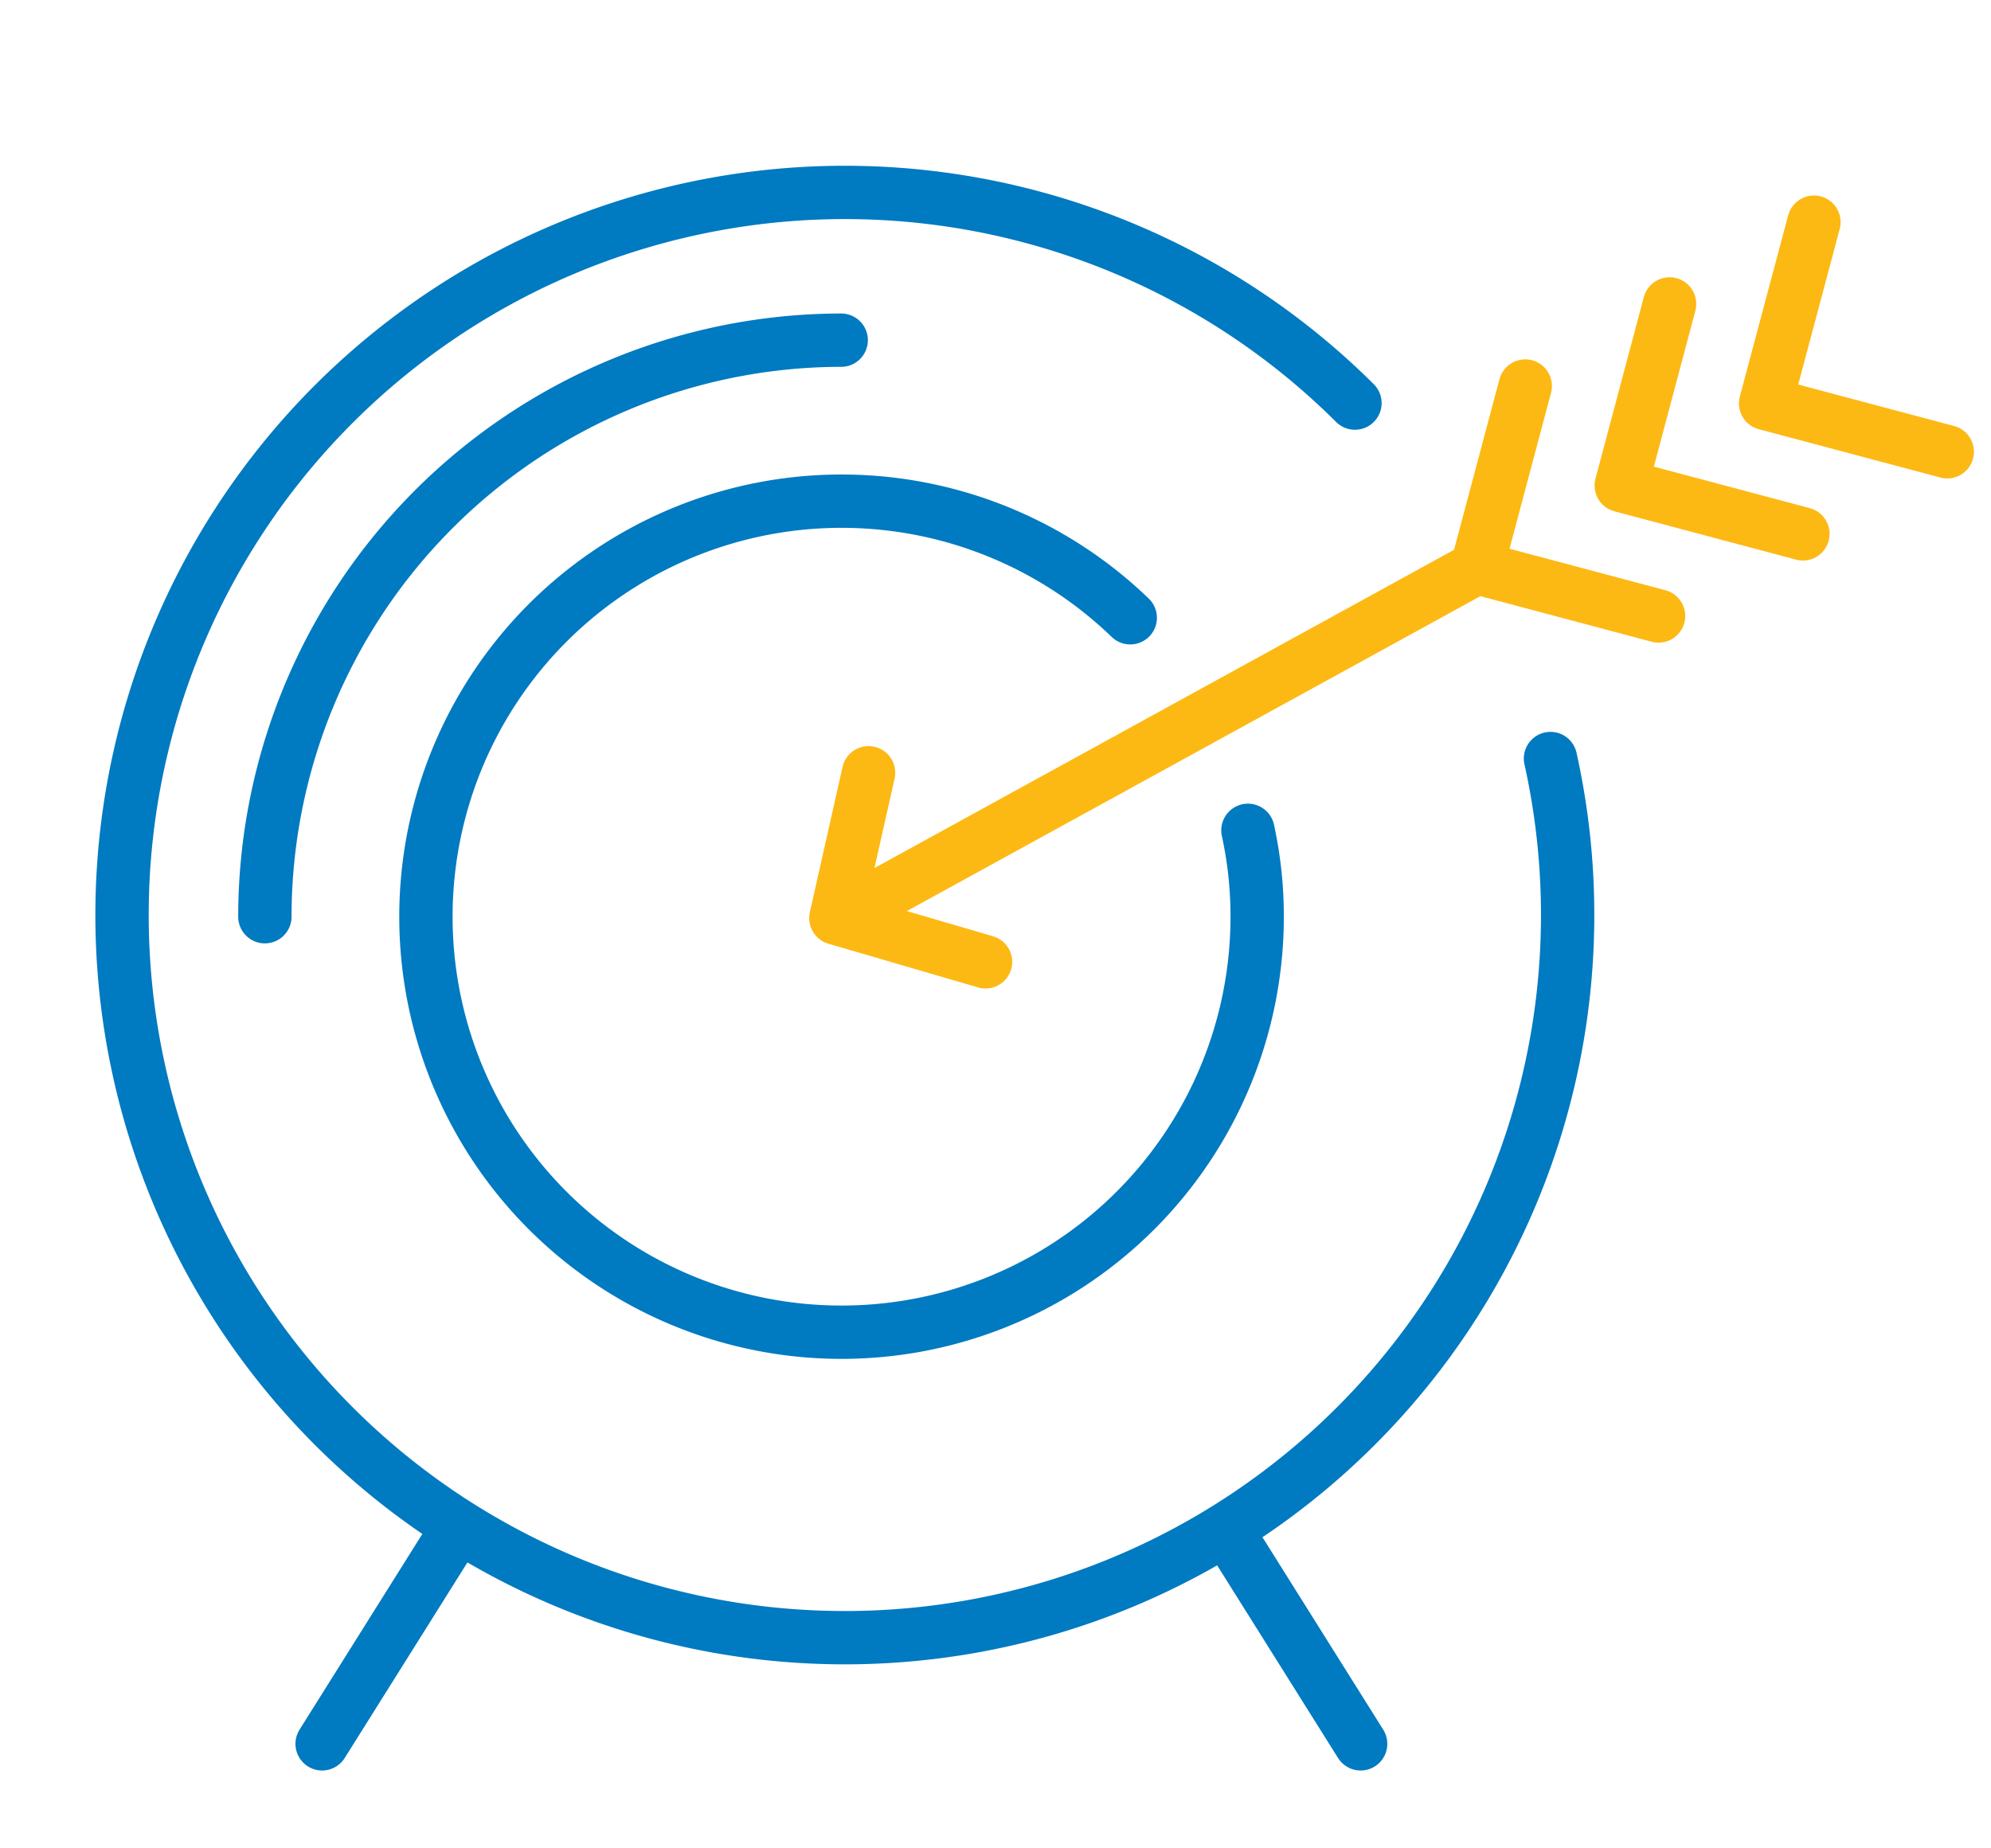
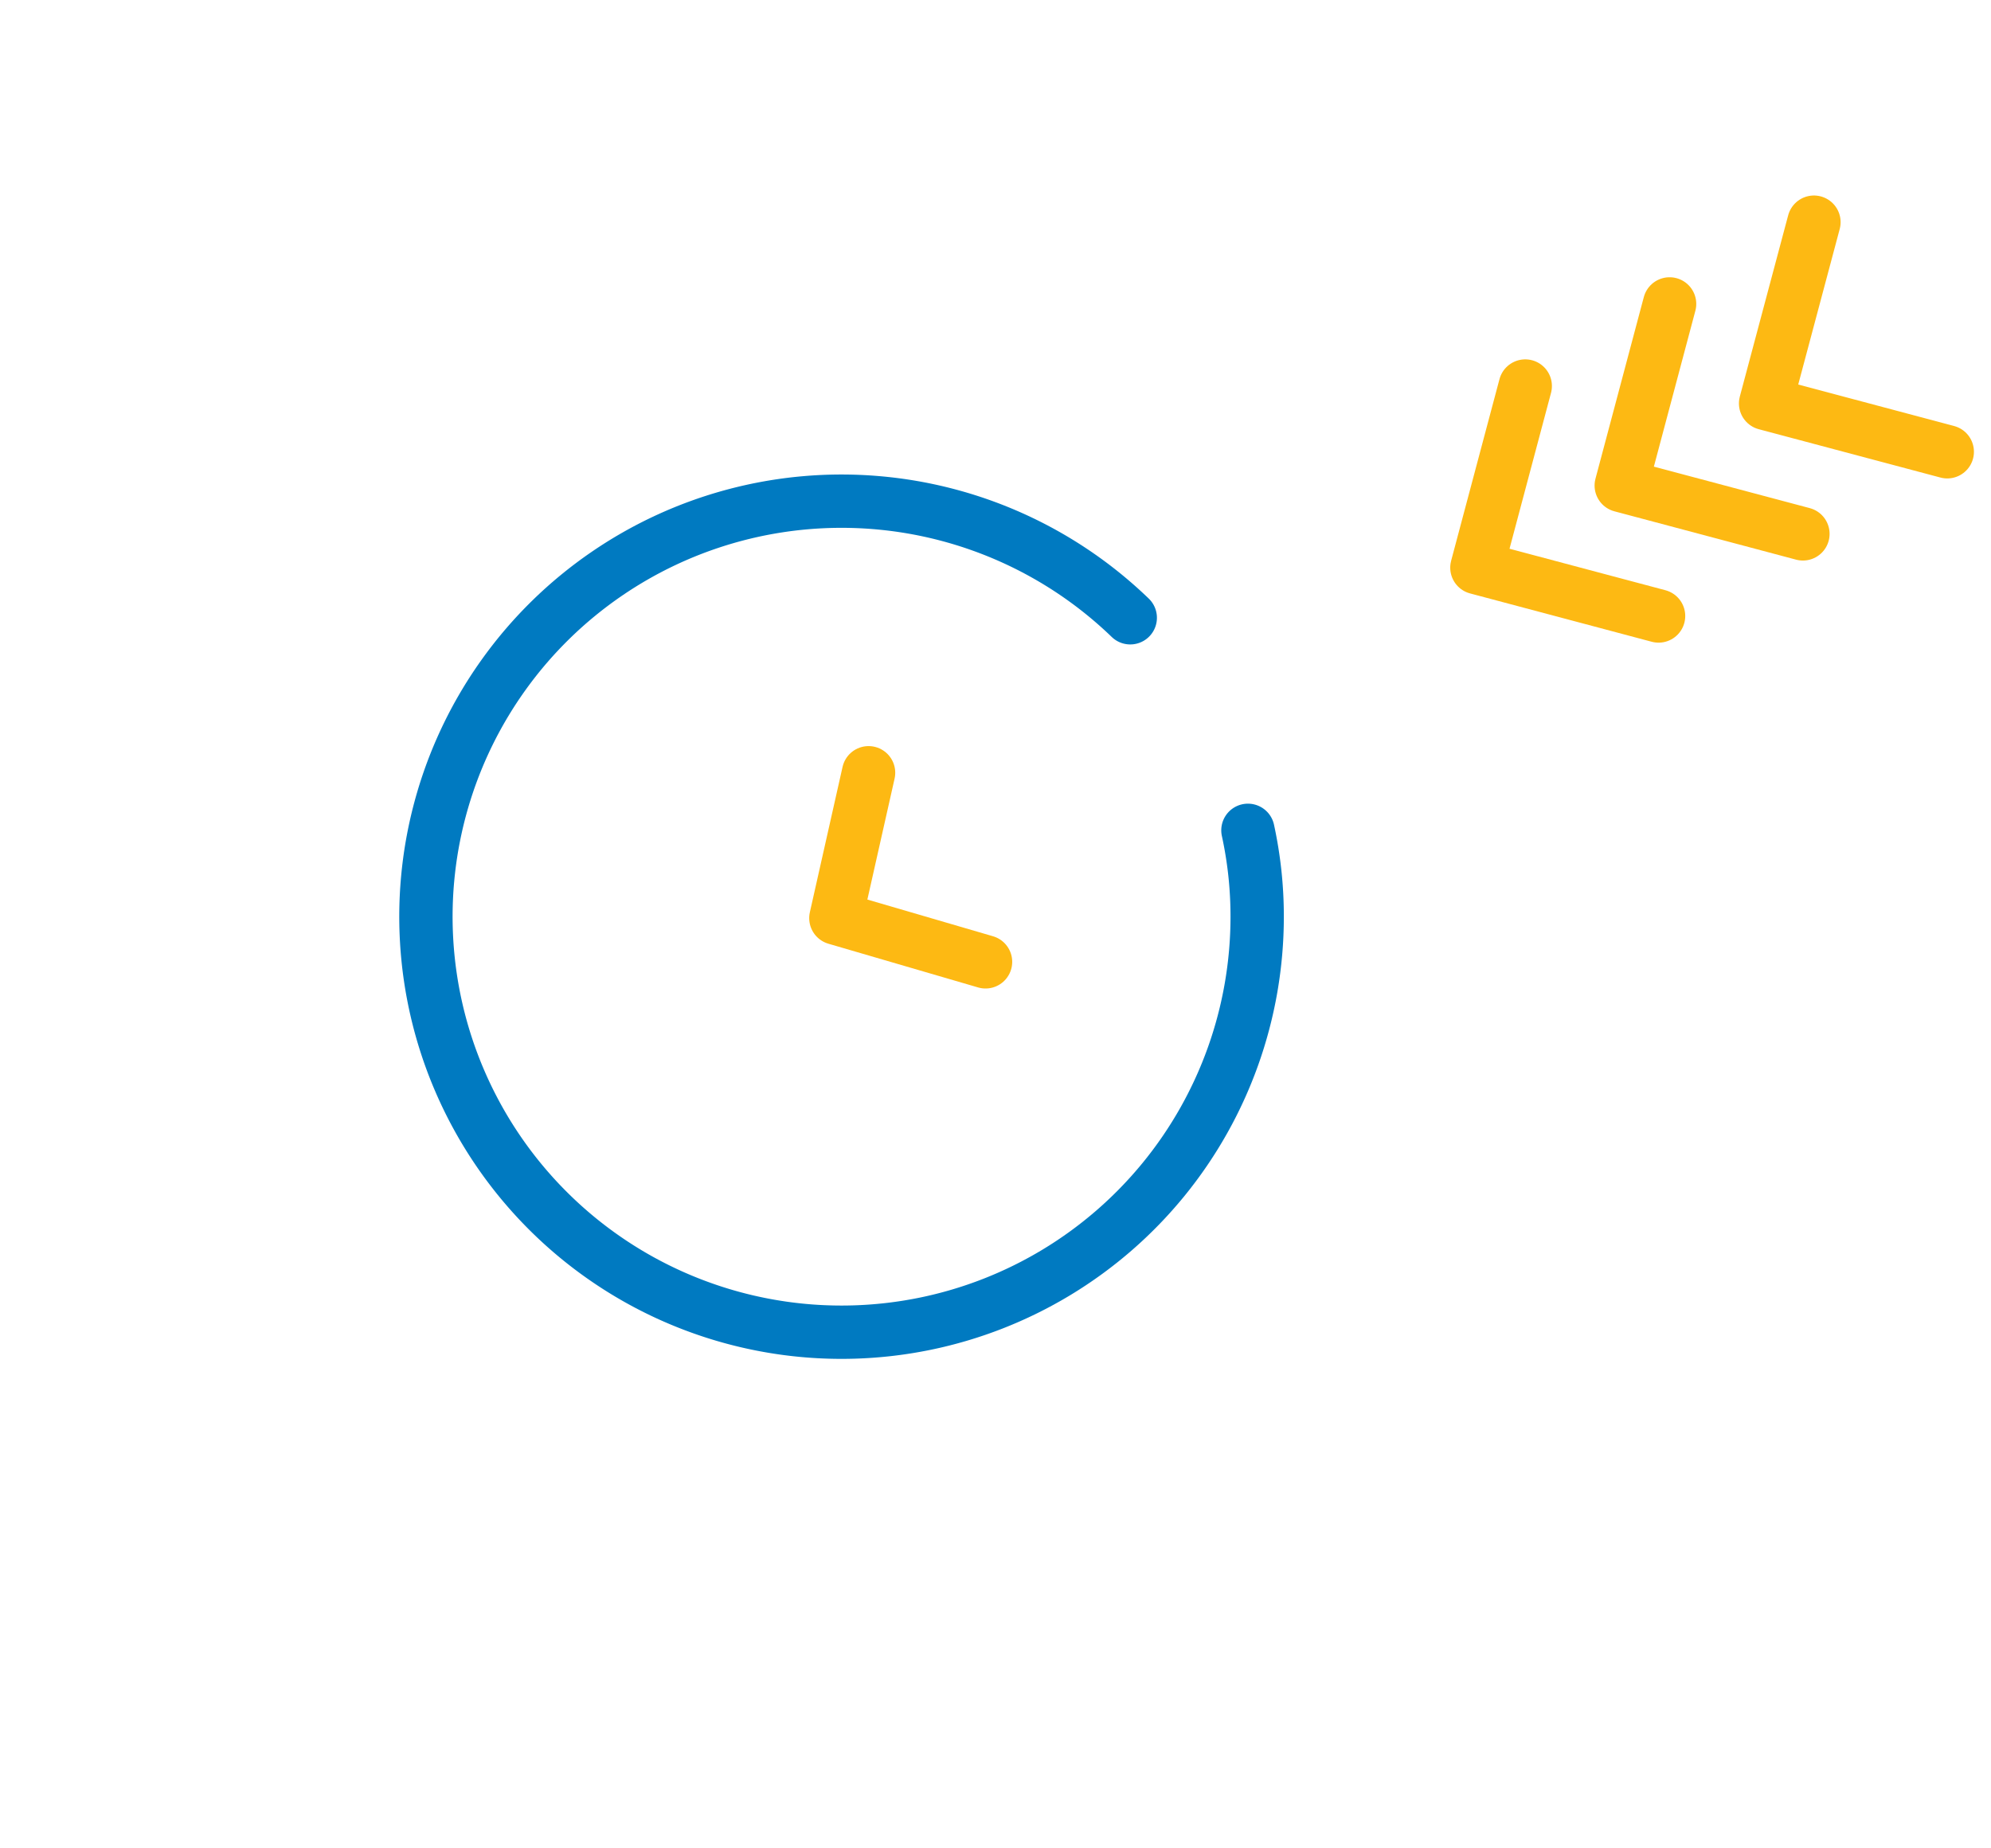
<svg xmlns="http://www.w3.org/2000/svg" id="Layer_1" data-name="Layer 1" viewBox="0 0 56 52">
  <defs>
    <style>.cls-1,.cls-2{fill:none;stroke-linecap:round;stroke-linejoin:round;stroke-width:1.5px;}.cls-1{stroke:#007ac1;}.cls-2{stroke:#fdb913;}</style>
  </defs>
-   <path class="cls-1" d="M38.11,11.34a20.33,20.33,0,1,0,5.5,10" />
-   <path class="cls-1" d="M23.66,9.57A16.23,16.23,0,0,0,7.45,25.79" />
  <path class="cls-1" d="M31.79,17.38a11.69,11.69,0,1,0,3.57,8.41,11.38,11.38,0,0,0-.26-2.43" />
-   <line class="cls-1" x1="12.73" y1="43.21" x2="9.06" y2="49.06" />
-   <line class="cls-1" x1="34.6" y1="43.21" x2="38.27" y2="49.06" />
-   <line class="cls-2" x1="23.66" y1="25.79" x2="41.54" y2="15.97" />
  <polyline class="cls-2" points="46.65 17.33 41.54 15.97 42.9 10.86" />
  <polyline class="cls-2" points="50.71 15.02 45.6 13.66 46.96 8.55" />
  <polyline class="cls-2" points="54.77 12.71 49.66 11.35 51.02 6.25" />
  <polyline class="cls-2" points="24.43 21.74 23.51 25.83 27.72 27.06" />
</svg>